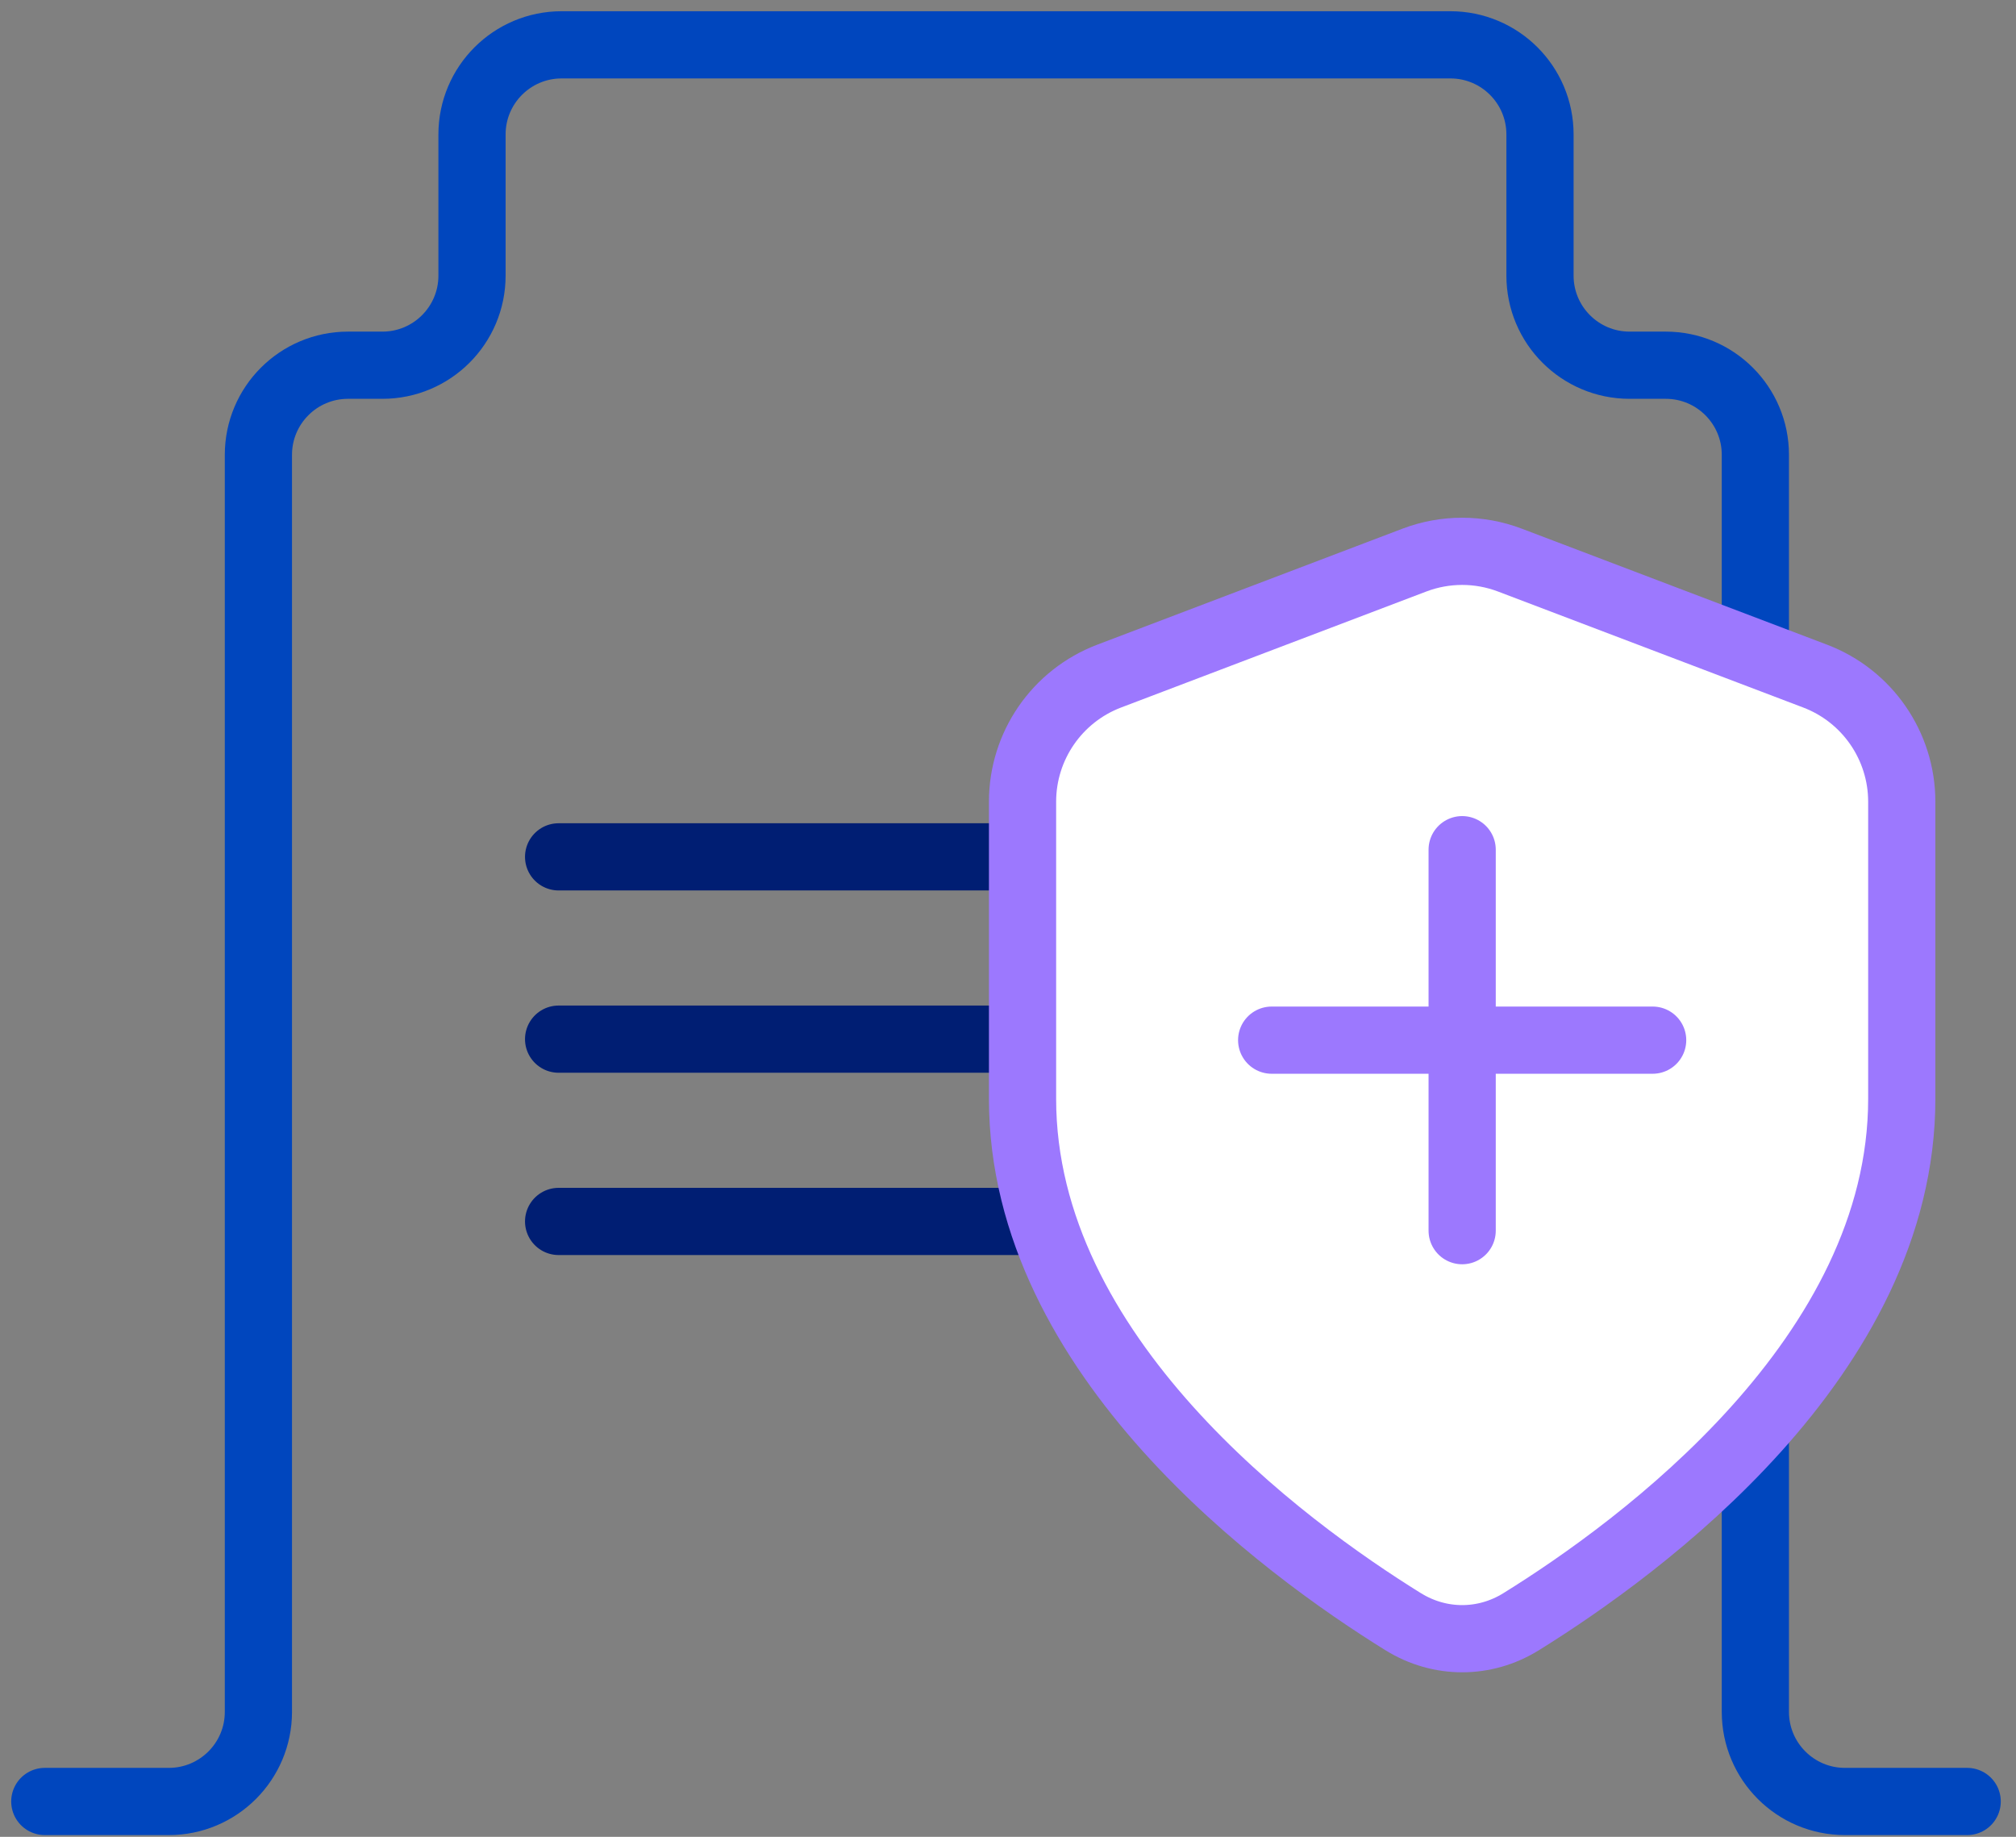
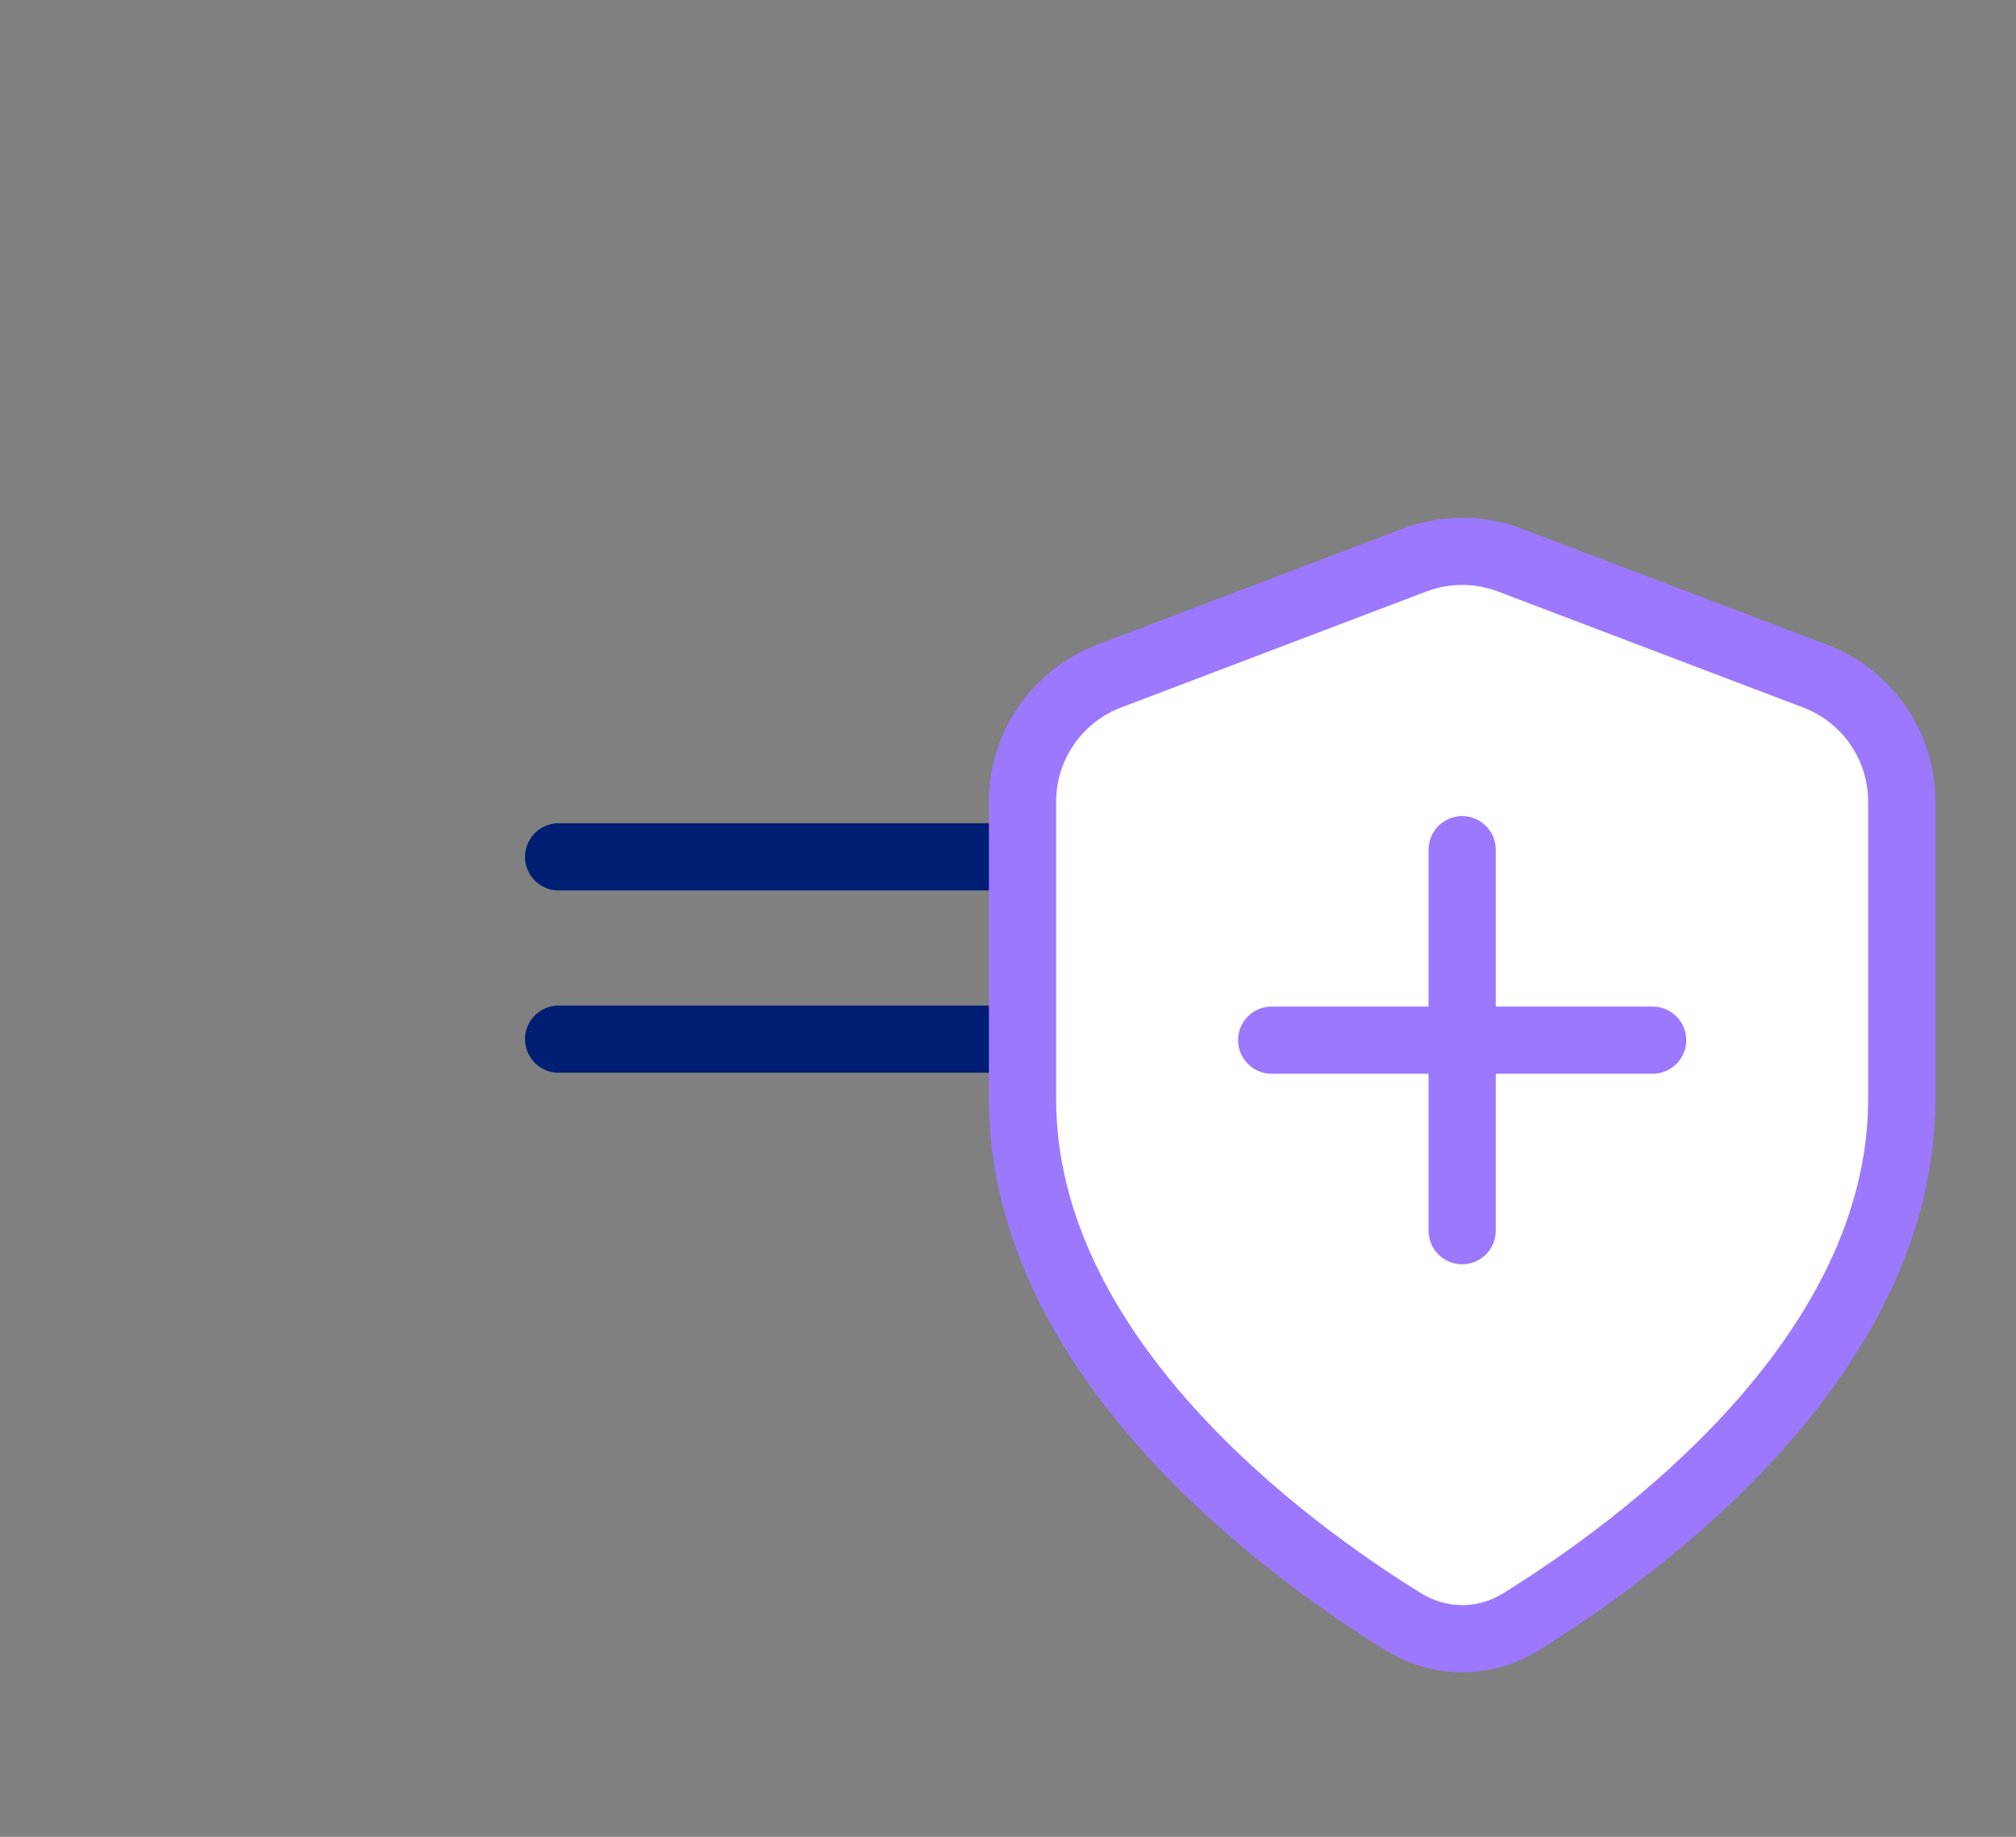
<svg xmlns="http://www.w3.org/2000/svg" fill="none" height="82" viewBox="0 0 90 82" width="90">
  <rect x="0" y="0" width="90" height="82" fill="#808080" stroke="none" />
  <g stroke-linecap="round" stroke-width="3">
    <g stroke="#001e73">
      <path d="m24.938 38.252h40.691" />
      <path d="m24.938 46.39h40.691" />
-       <path d="m24.938 54.528h40.691" />
    </g>
-     <path d="m2 80.422h5.536c2.209 0 4-1.791 4-4v-56.118c0-2.209 1.791-4 4-4h1.536c2.209 0 4-1.791 4-4v-6.303c0-2.209 1.791-4 4-4h39.678c2.209 0 4 1.791 4 4v6.303c0 2.209 1.791 4 4 4h1.615c2.209 0 4 1.791 4 4v56.118c0 2.209 1.791 4 4 4h5.456" stroke="#0046be" />
    <path d="m62.649 72.4c1.624 1.007 3.629 1.007 5.253 0 5.348-3.315 16.998-11.855 16.998-23.347v-13.262c0-2.491-1.54-4.724-3.869-5.609l-13.625-5.178c-1.373-.522-2.89-.522-4.263 0l-13.625 5.178c-2.329.885-3.869 3.117-3.869 5.609v13.262c0 11.492 11.65 20.032 16.998 23.347z" fill="#fff" stroke="#9c78fe" stroke-linejoin="round" />
    <path d="m65.275 37.932v8.504 8.504" stroke="#9c78fe" />
    <path d="m73.779 46.435h-8.504-8.504" stroke="#9c78fe" />
  </g>
</svg>